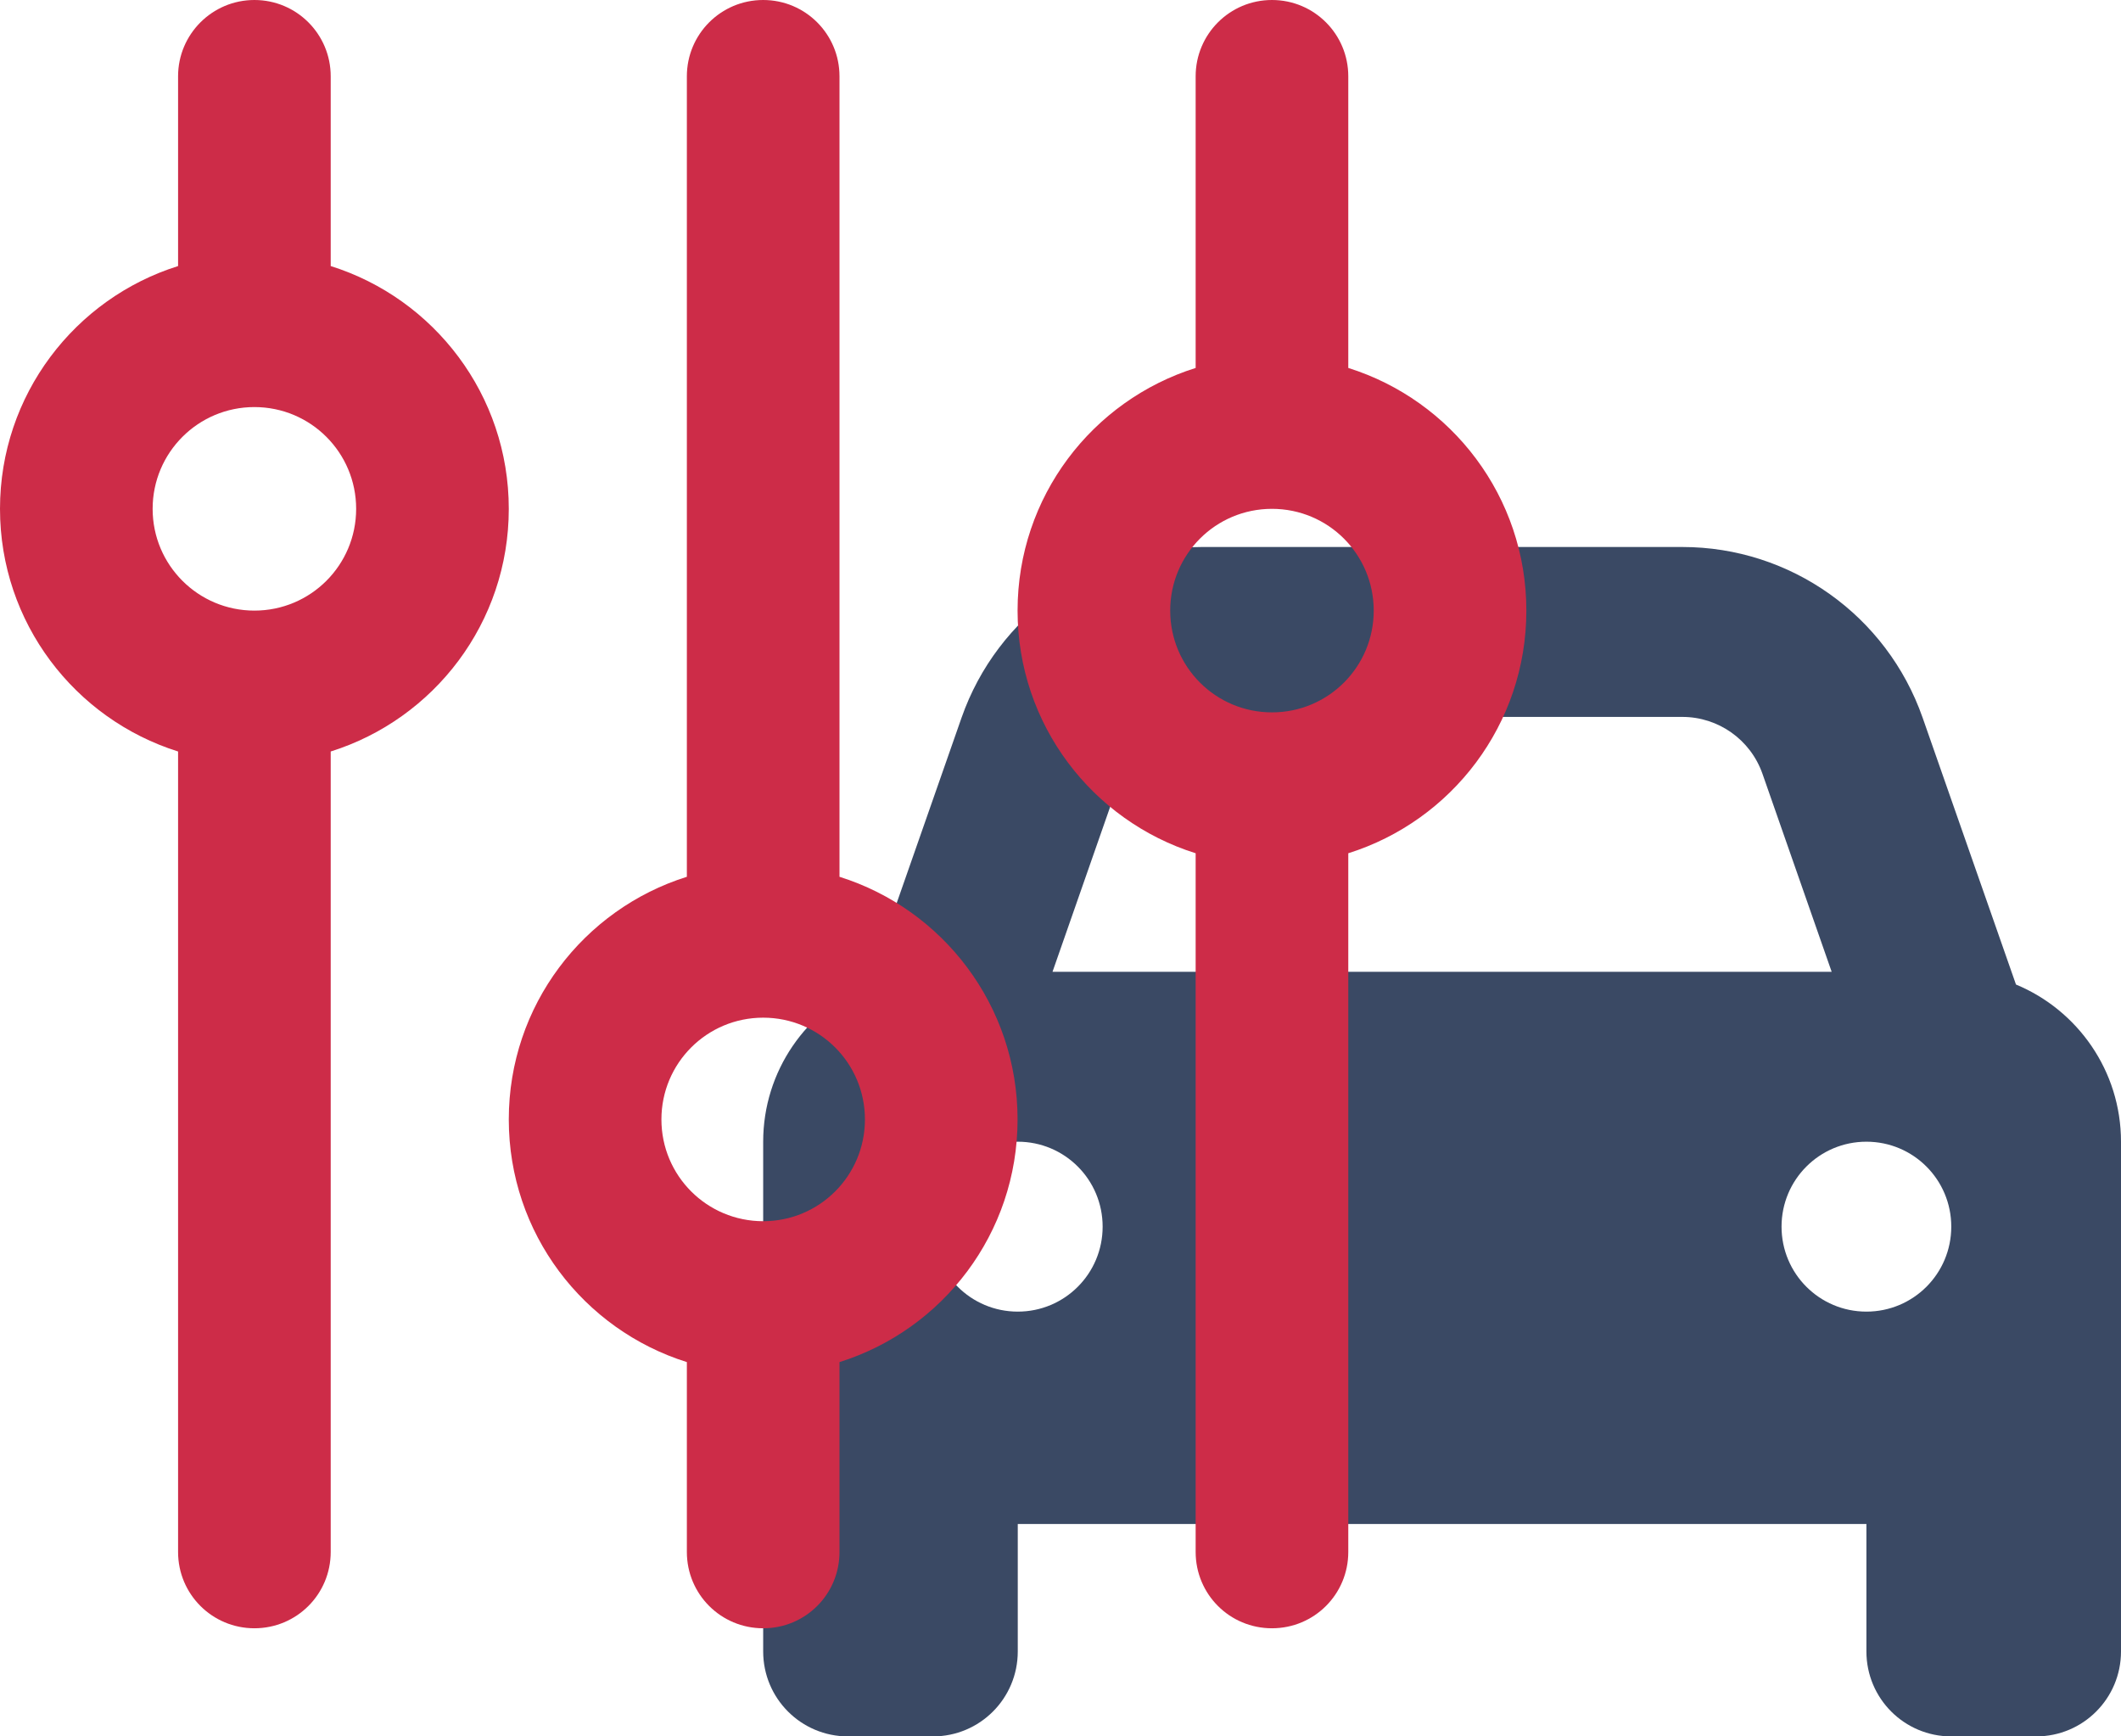
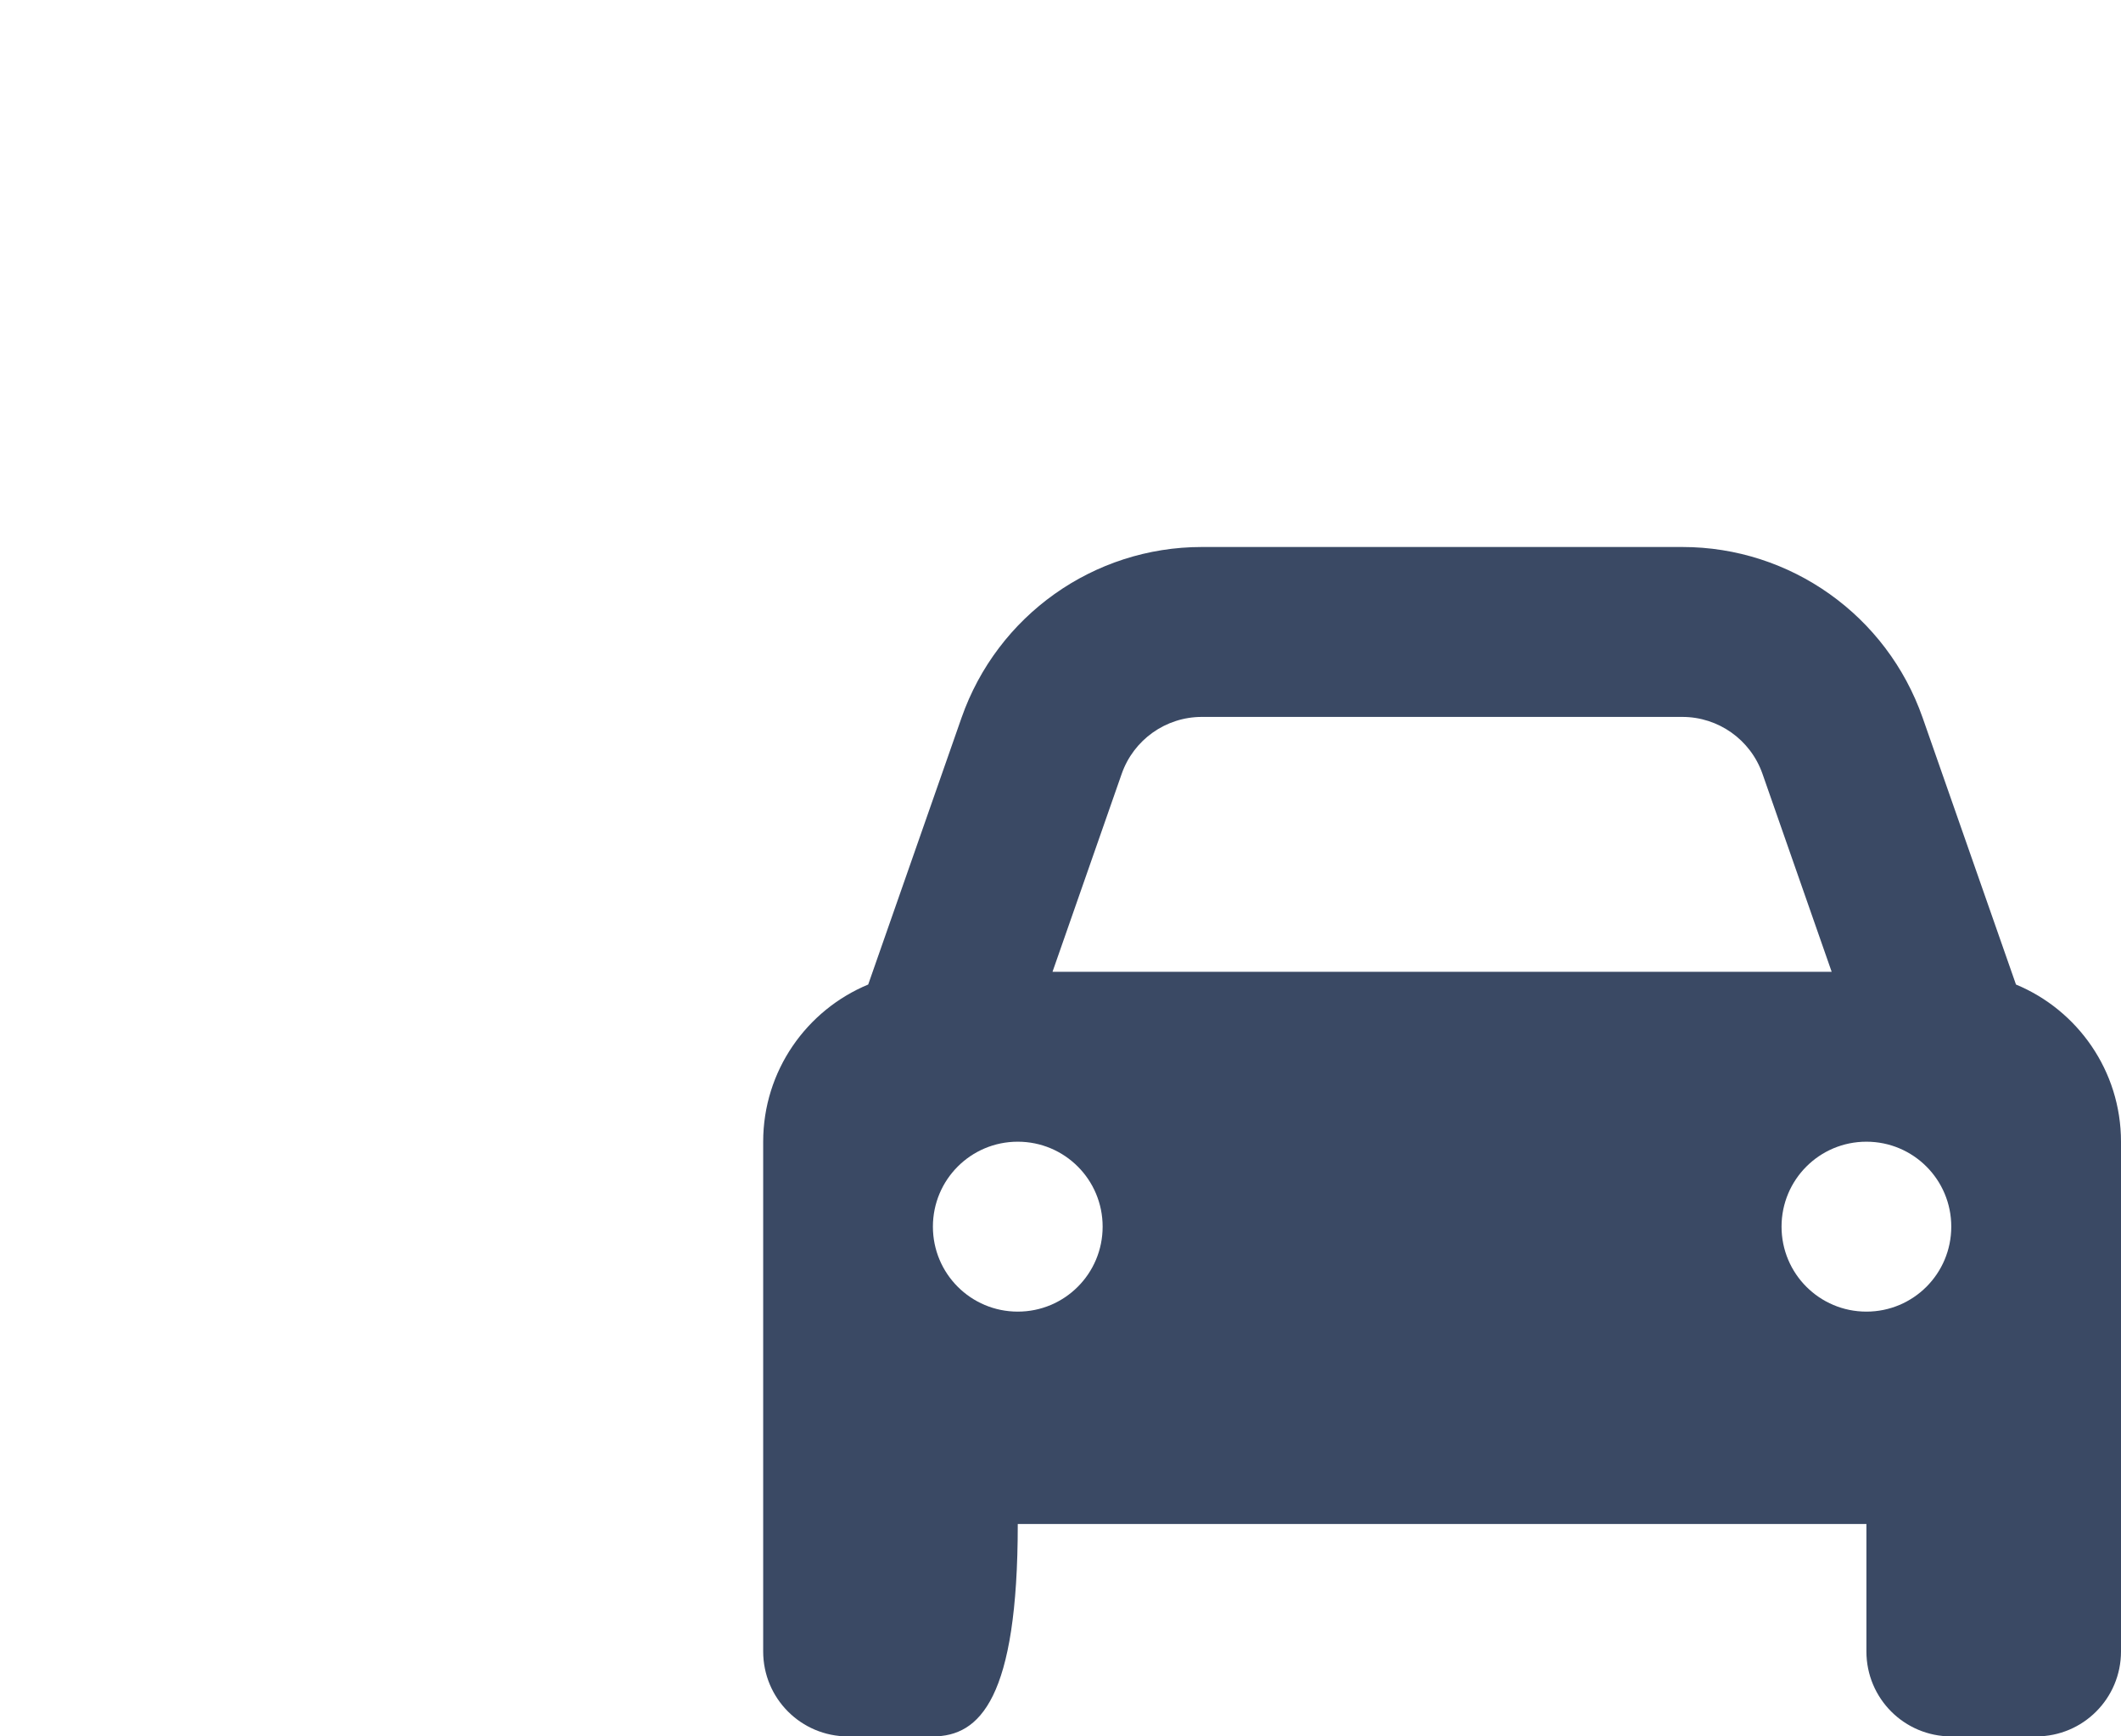
<svg xmlns="http://www.w3.org/2000/svg" version="1.1" width="667px" height="546px" viewBox="0 0 667.0 546.0">
  <defs>
    <clipPath id="i0">
-       <path d="M289.059,0 C323.086,0 353.359,21.538 364.618,53.679 L393.974,137.579 C413.323,145.593 427,164.71 427,187 L427,347.286 C427,362.062 415.074,374 400.312,374 L373.625,374 C358.863,374 346.938,362.062 346.938,347.286 L346.938,307.214 L80.062,307.214 L80.062,347.286 C80.062,362.062 68.137,374 53.375,374 L26.688,374 C11.926,374 0,362.062 0,347.286 L0,187 C0,164.71 13.677,145.593 33.026,137.579 L62.382,53.679 C73.641,21.538 103.914,0 137.941,0 L289.059,0 Z M80.062,187 C65.301,187 53.375,198.938 53.375,213.714 C53.375,228.491 65.301,240.429 80.062,240.429 C94.824,240.429 106.75,228.491 106.75,213.714 C106.75,198.938 94.824,187 80.062,187 Z M346.938,187 C332.176,187 320.25,198.938 320.25,213.714 C320.25,228.491 332.176,240.429 346.938,240.429 C361.699,240.429 373.625,228.491 373.625,213.714 C373.625,198.938 361.699,187 346.938,187 Z M289.059,53.429 L137.941,53.429 C126.599,53.429 116.508,60.608 112.755,71.294 L90.988,133.571 L336.012,133.571 L314.245,71.294 C310.492,60.608 300.401,53.429 289.059,53.429 Z" />
+       <path d="M289.059,0 C323.086,0 353.359,21.538 364.618,53.679 L393.974,137.579 C413.323,145.593 427,164.71 427,187 L427,347.286 C427,362.062 415.074,374 400.312,374 L373.625,374 C358.863,374 346.938,362.062 346.938,347.286 L346.938,307.214 L80.062,307.214 C80.062,362.062 68.137,374 53.375,374 L26.688,374 C11.926,374 0,362.062 0,347.286 L0,187 C0,164.71 13.677,145.593 33.026,137.579 L62.382,53.679 C73.641,21.538 103.914,0 137.941,0 L289.059,0 Z M80.062,187 C65.301,187 53.375,198.938 53.375,213.714 C53.375,228.491 65.301,240.429 80.062,240.429 C94.824,240.429 106.75,228.491 106.75,213.714 C106.75,198.938 94.824,187 80.062,187 Z M346.938,187 C332.176,187 320.25,198.938 320.25,213.714 C320.25,228.491 332.176,240.429 346.938,240.429 C361.699,240.429 373.625,228.491 373.625,213.714 C373.625,198.938 361.699,187 346.938,187 Z M289.059,53.429 L137.941,53.429 C126.599,53.429 116.508,60.608 112.755,71.294 L90.988,133.571 L336.012,133.571 L314.245,71.294 C310.492,60.608 300.401,53.429 289.059,53.429 Z" />
    </clipPath>
    <clipPath id="i1">
      <path d="M80,0 C93.3,0 104,10.75 104,24 L104,83.66 C136.5,93.86 160,124.2 160,160 C160,195.8 136.5,226.1 104,236.3 L104,488 C104,501.3 93.3,512 80,512 C66.75,512 56,501.3 56,488 L56,236.3 C23.54,226.1 0,195.8 0,160 C0,124.2 23.54,93.86 56,83.66 L56,24 C56,10.75 66.75,0 80,0 Z M240,0 C253.3,0 264,10.75 264,24 L264,275.7 C296.5,285.9 320,316.2 320,352 C320,387.8 296.5,418.1 264,428.3 L264,488 C264,501.3 253.3,512 240,512 C226.7,512 216,501.3 216,488 L216,428.3 C183.5,418.1 160,387.8 160,352 C160,316.2 183.5,285.9 216,275.7 L216,24 C216,10.75 226.7,0 240,0 Z M400,0 C413.3,0 424,10.75 424,24 L424,115.7 C456.5,125.9 480,156.2 480,192 C480,227.8 456.5,258.1 424,268.3 L424,488 C424,501.3 413.3,512 400,512 C386.7,512 376,501.3 376,488 L376,268.3 C343.5,258.1 320,227.8 320,192 C320,156.2 343.5,125.9 376,115.7 L376,24 C376,10.75 386.7,0 400,0 Z M240,320 C222.3,320 208,334.3 208,352 C208,369.7 222.3,384 240,384 C257.7,384 272,369.7 272,352 C272,334.3 257.7,320 240,320 Z M400,160 C382.3,160 368,174.3 368,192 C368,209.7 382.3,224 400,224 C417.7,224 432,209.7 432,192 C432,174.3 417.7,160 400,160 Z M80,128 C62.33,128 48,142.3 48,160 C48,177.7 62.33,192 80,192 C97.7,192 112,177.7 112,160 C112,142.3 97.7,128 80,128 Z" />
    </clipPath>
  </defs>
  <g transform="translate(240.0 172.0)">
    <g clip-path="url(#i0)">
      <polygon points="0,0 427,0 427,374 0,374 0,0" stroke="none" fill="#3A4964" />
    </g>
  </g>
  <g clip-path="url(#i1)">
-     <polygon points="0,0 480,0 480,512 0,512 0,0" stroke="none" fill="#CD2C48" />
-   </g>
+     </g>
</svg>